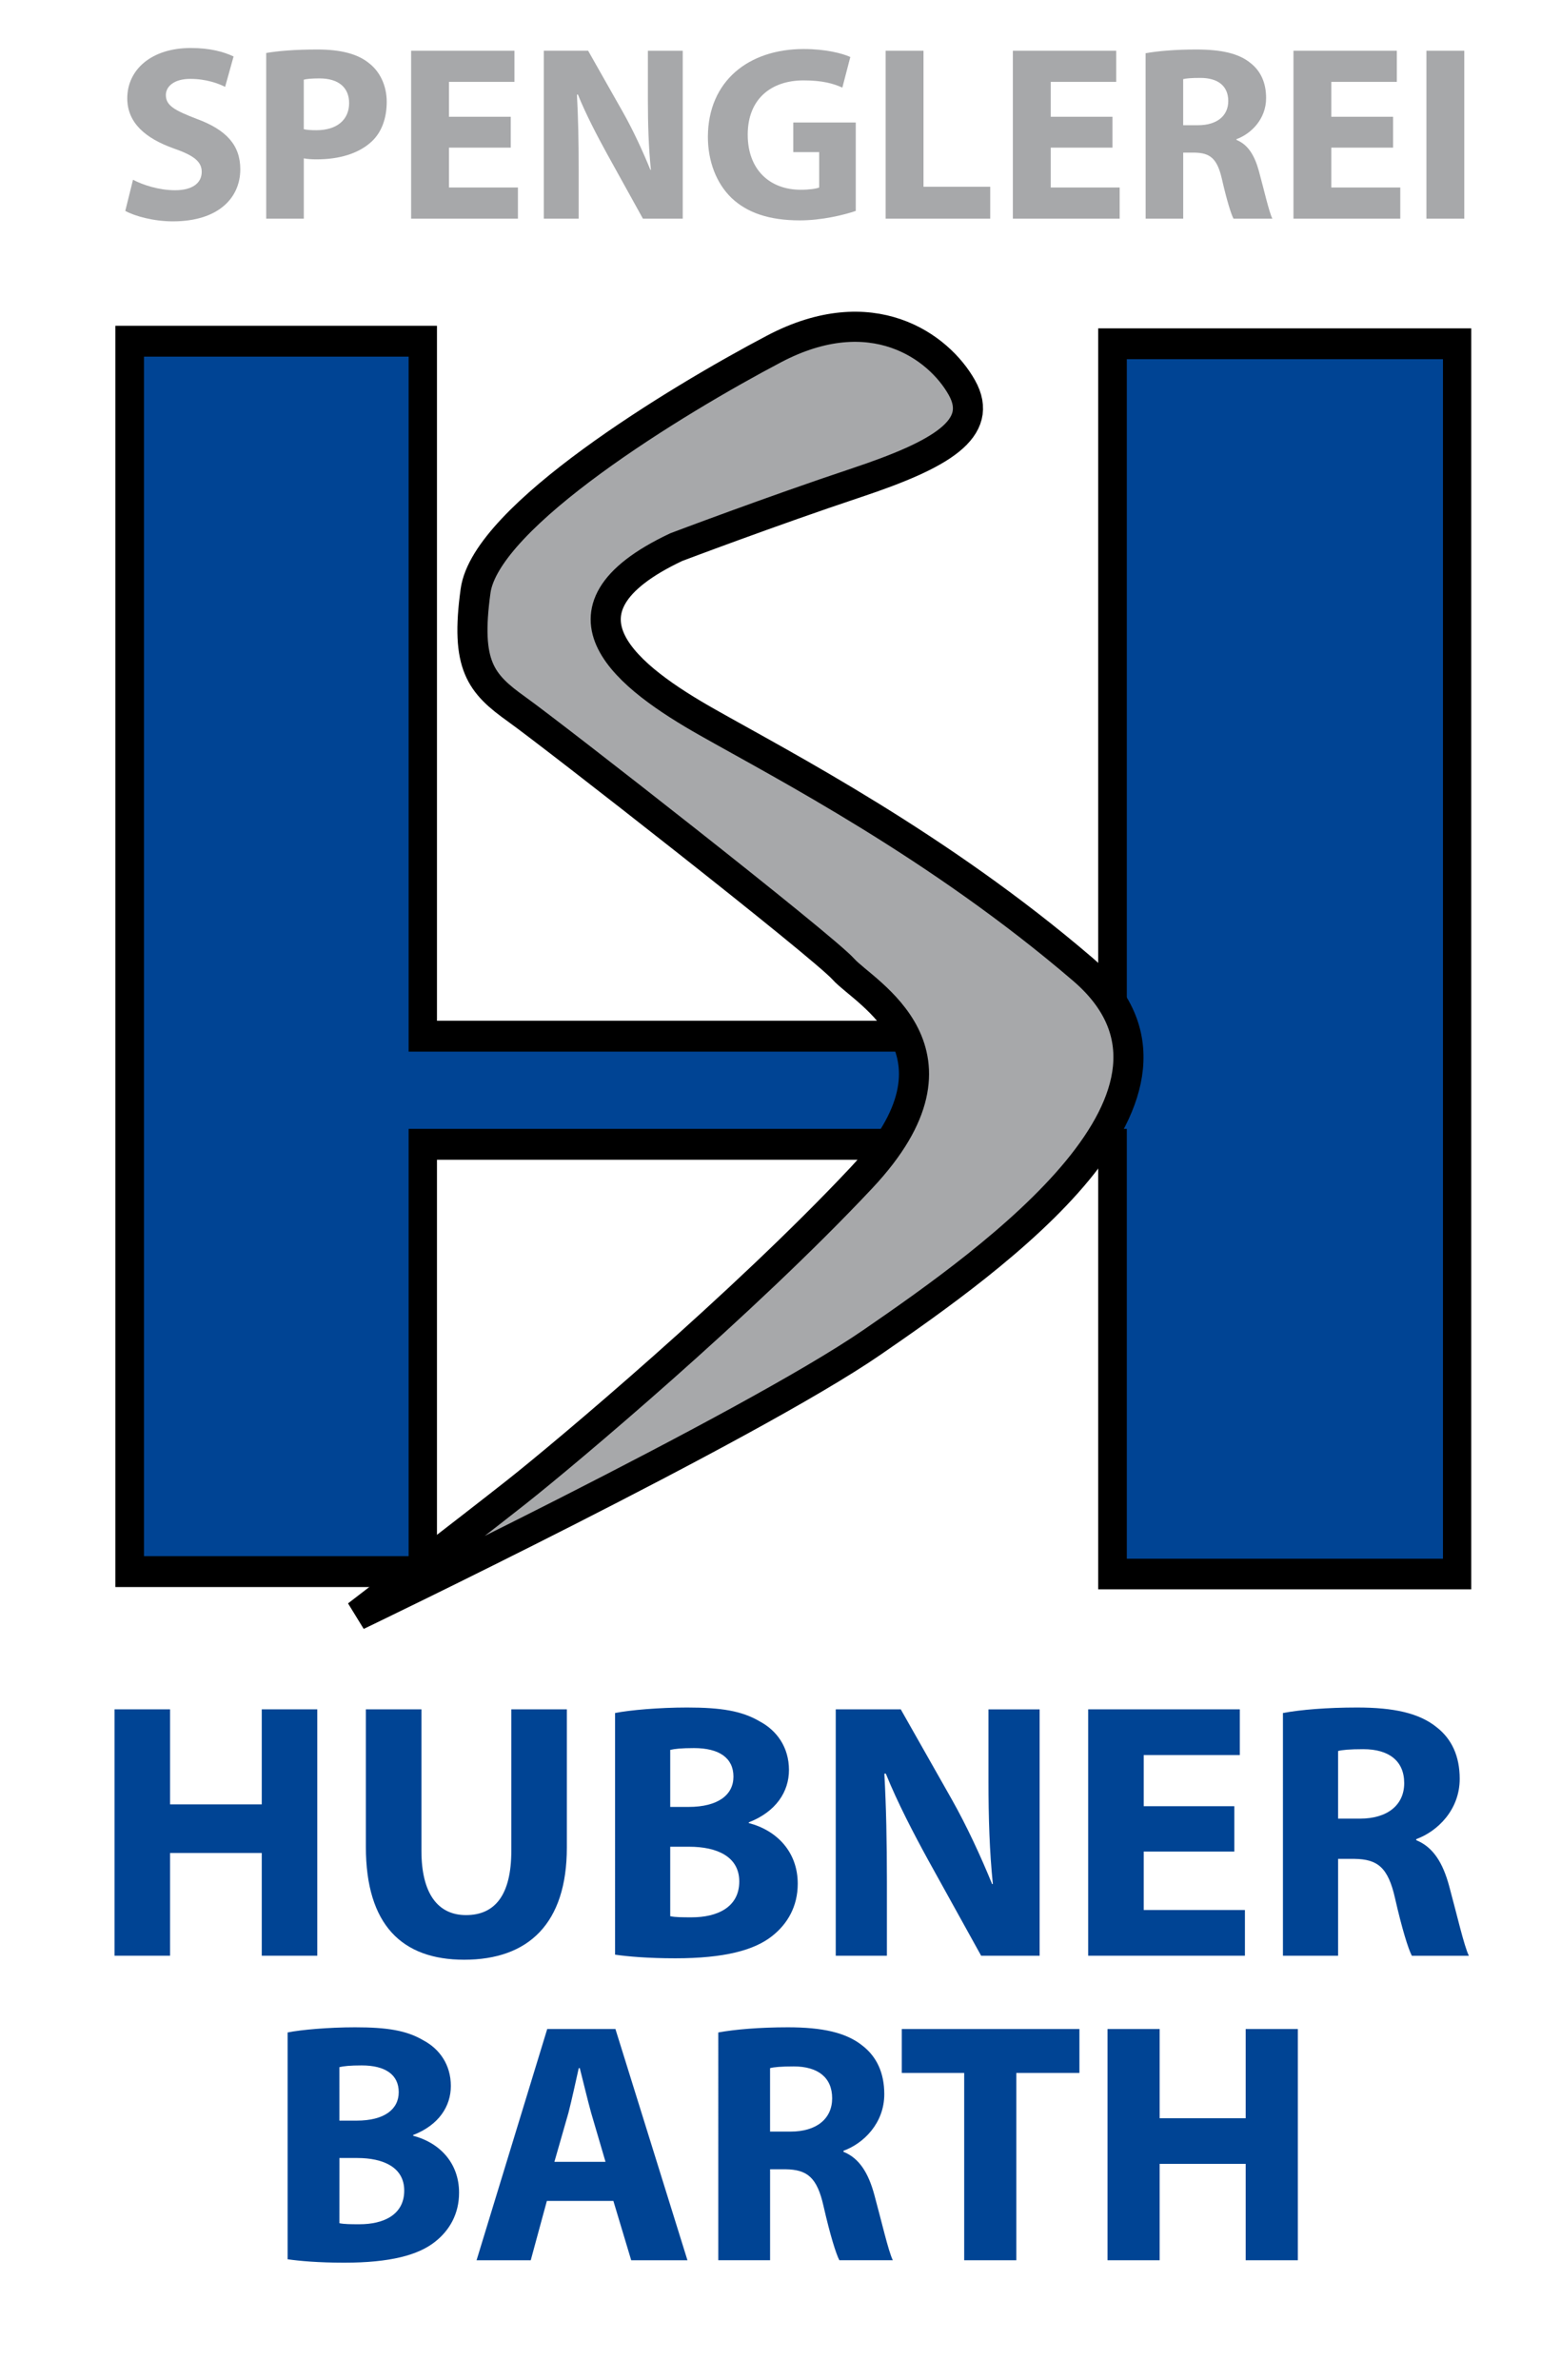
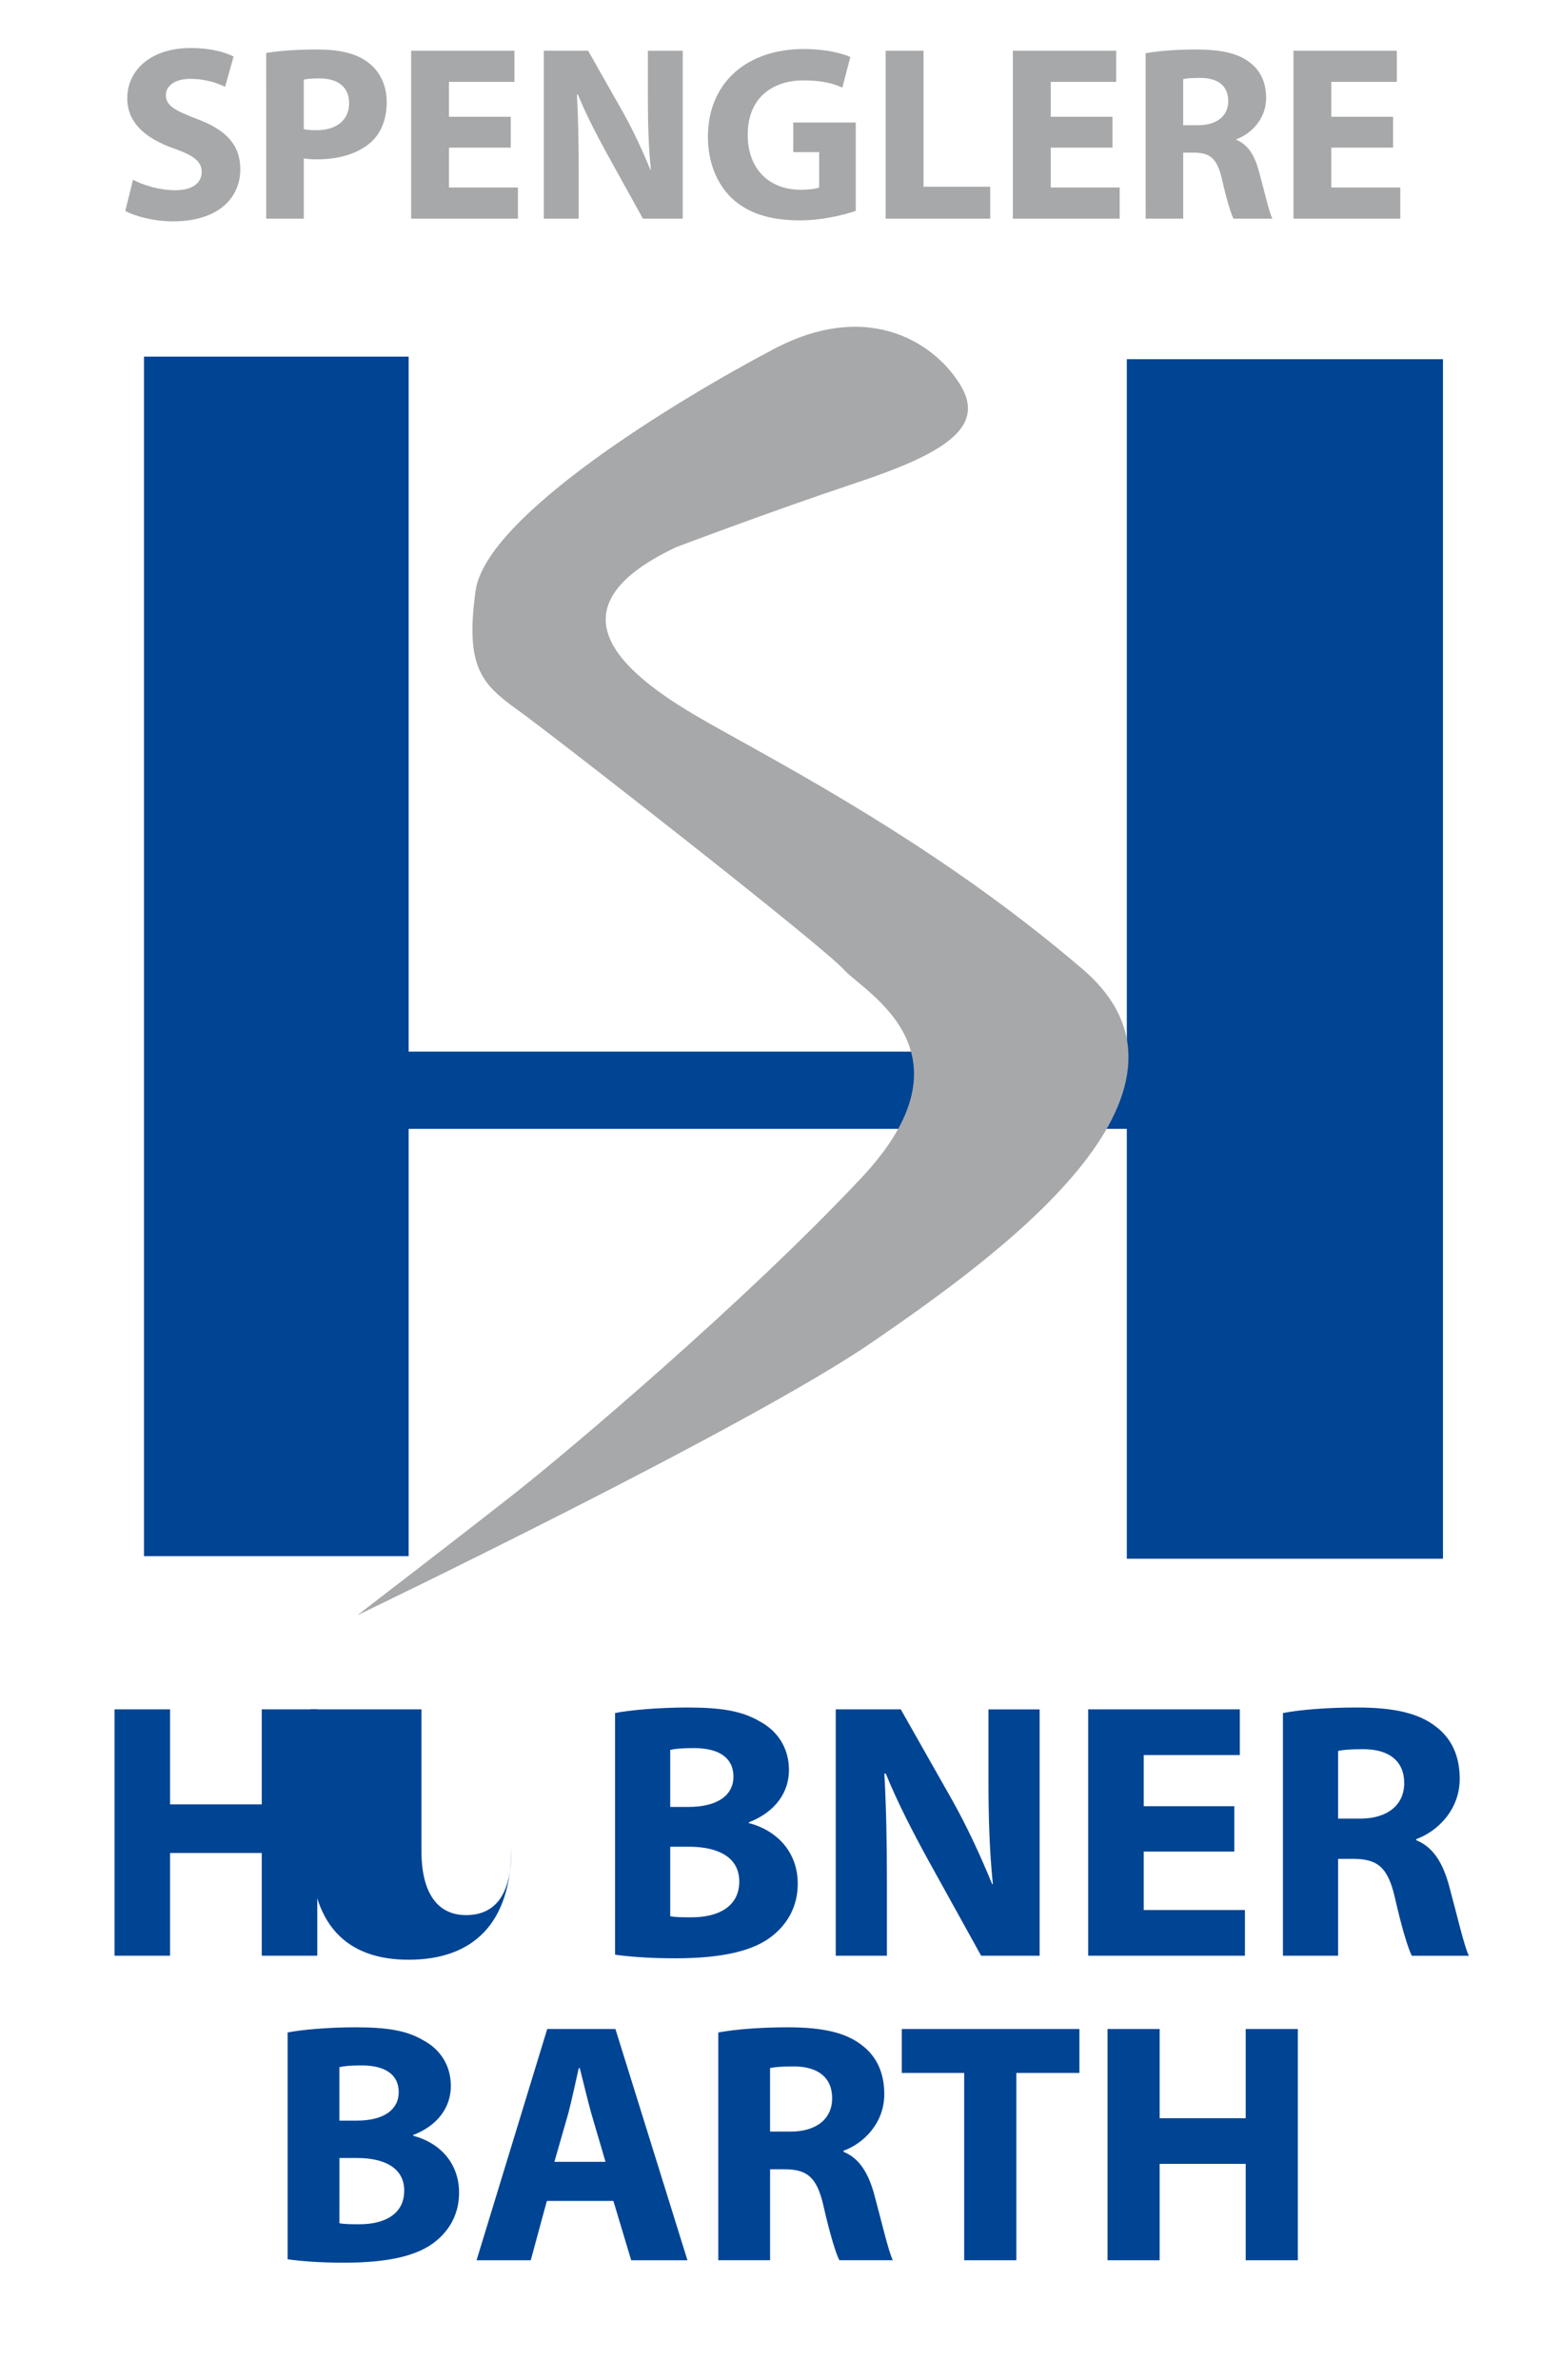
<svg xmlns="http://www.w3.org/2000/svg" xmlns:xlink="http://www.w3.org/1999/xlink" version="1.1" id="Ebene_1" x="0px" y="0px" width="126px" height="192px" viewBox="0 0 126 192" enable-background="new 0 0 126 192" xml:space="preserve">
  <rect x="-6.5" y="-8.5" fill="#FFFFFF" width="141" height="205" />
-   <polygon points="9.31,26.285 35.27,26.285 35.27,82.357 88.643,82.357 88.643,26.492 118.756,26.492 118.756,128.232   88.643,128.232 88.643,93.572 35.27,93.572 35.27,128.047 9.31,128.047 " />
  <polygon fill="#004494" points="11.622,28.775 32.984,28.775 32.984,84.848 90.953,84.848 90.953,28.982 116.472,28.982   116.472,125.762 90.953,125.762 90.953,91.08 32.984,91.08 32.984,125.555 11.622,125.555 " />
  <g>
    <g>
      <g>
        <g>
          <defs>
            <rect id="SVGID_1_" x="-33.808" y="-40.14" width="195.615" height="276.655" />
          </defs>
          <clipPath id="SVGID_2_">
            <use xlink:href="#SVGID_1_" overflow="visible" />
          </clipPath>
          <path clip-path="url(#SVGID_2_)" fill="#A7A8AA" d="M54.584,44.144c0,0,7.684-2.907,14.537-5.191      c6.854-2.285,10.383-4.361,8.515-7.685c-1.867-3.323-7.269-7.269-15.159-3.115c-7.893,4.154-23.26,13.5-24.09,19.521      c-0.831,6.022,0.414,7.476,3.322,9.553s24.713,19.106,26.375,20.975s11.006,6.646,1.453,16.821      c-9.554,10.177-23.884,22.223-27.828,25.339c-3.946,3.114-12.877,9.968-12.877,9.968s31.567-15.161,41.537-22.016      c9.967-6.854,28.658-20.145,17.026-30.111c-11.629-9.969-24.089-16.407-30.319-19.938      C50.846,54.736,43.576,49.336,54.584,44.144" />
        </g>
      </g>
    </g>
    <g>
      <g>
        <g>
          <defs>
-             <rect id="SVGID_3_" x="-33.808" y="-40.14" width="195.615" height="276.655" />
-           </defs>
+             </defs>
          <clipPath id="SVGID_4_">
            <use xlink:href="#SVGID_3_" overflow="visible" />
          </clipPath>
-           <path clip-path="url(#SVGID_4_)" fill="none" stroke="#000000" stroke-width="2.43" d="M54.584,44.144      c0,0,7.684-2.907,14.537-5.191c6.854-2.285,10.383-4.361,8.515-7.685c-1.867-3.323-7.269-7.269-15.159-3.115      c-7.893,4.154-23.26,13.5-24.09,19.521c-0.831,6.022,0.414,7.476,3.322,9.553s24.713,19.106,26.375,20.975      s11.006,6.646,1.453,16.821c-9.554,10.177-23.884,22.223-27.828,25.339c-3.946,3.114-12.877,9.968-12.877,9.968      s31.567-15.161,41.537-22.016c9.967-6.854,28.658-20.145,17.026-30.111c-11.629-9.969-24.089-16.407-30.319-19.938      C50.846,54.736,43.576,49.336,54.584,44.144z" />
        </g>
      </g>
    </g>
    <g>
      <g>
        <g>
          <defs>
            <rect id="SVGID_5_" x="-33.808" y="-40.14" width="195.615" height="276.655" />
          </defs>
          <clipPath id="SVGID_6_">
            <use xlink:href="#SVGID_5_" overflow="visible" />
          </clipPath>
          <path clip-path="url(#SVGID_6_)" fill="#A7A8AA" d="M10.736,14.504c0.805,0.422,2.092,0.845,3.396,0.845      c1.406,0,2.15-0.583,2.15-1.488c0-0.824-0.643-1.326-2.271-1.889c-2.251-0.803-3.738-2.05-3.738-4.039      c0-2.312,1.949-4.06,5.124-4.06c1.547,0,2.652,0.302,3.457,0.683l-0.684,2.452c-0.522-0.261-1.508-0.644-2.813-0.644      c-1.326,0-1.97,0.624-1.97,1.307c0,0.863,0.744,1.246,2.512,1.929c2.393,0.884,3.497,2.13,3.497,4.06      c0,2.271-1.728,4.2-5.446,4.2c-1.548,0-3.076-0.422-3.838-0.844L10.736,14.504z" />
        </g>
      </g>
    </g>
    <g>
      <g>
        <g>
          <defs>
            <rect id="SVGID_7_" x="-33.808" y="-40.14" width="195.615" height="276.655" />
          </defs>
          <clipPath id="SVGID_8_">
            <use xlink:href="#SVGID_7_" overflow="visible" />
          </clipPath>
          <path clip-path="url(#SVGID_8_)" fill="#A7A8AA" d="M24.522,10.426c0.261,0.06,0.583,0.08,1.024,0.08      c1.629,0,2.634-0.824,2.634-2.19c0-1.246-0.845-1.99-2.392-1.99c-0.623,0-1.045,0.041-1.267,0.102V10.426z M21.488,4.275      c0.945-0.161,2.271-0.281,4.141-0.281c1.889,0,3.256,0.362,4.16,1.106c0.863,0.663,1.426,1.788,1.426,3.115      c0,1.347-0.422,2.472-1.226,3.215c-1.045,0.964-2.612,1.427-4.422,1.427c-0.401,0-0.763-0.021-1.044-0.081v4.864h-3.034      L21.488,4.275L21.488,4.275z" />
        </g>
      </g>
    </g>
  </g>
  <polygon fill="#A7A8AA" points="41.224,11.913 36.238,11.913 36.238,15.128 41.806,15.128 41.806,17.64 33.185,17.64 33.185,4.094   41.524,4.094 41.524,6.606 36.238,6.606 36.238,9.421 41.224,9.421 " />
  <g>
    <g>
      <g>
        <g>
          <defs>
            <rect id="SVGID_9_" x="-33.808" y="-40.14" width="195.615" height="276.655" />
          </defs>
          <clipPath id="SVGID_10_">
            <use xlink:href="#SVGID_9_" overflow="visible" />
          </clipPath>
          <path clip-path="url(#SVGID_10_)" fill="#A7A8AA" d="M43.896,17.64V4.094h3.577l2.813,4.964      c0.805,1.427,1.588,3.115,2.211,4.643h0.041c-0.182-1.789-0.242-3.617-0.242-5.667V4.095h2.813V17.64h-3.215L49,12.414      c-0.805-1.467-1.709-3.195-2.352-4.783h-0.08c0.1,1.809,0.141,3.718,0.141,5.929v4.079L43.896,17.64L43.896,17.64z" />
        </g>
      </g>
    </g>
    <g>
      <g>
        <g>
          <defs>
            <rect id="SVGID_11_" x="-33.808" y="-40.14" width="195.615" height="276.655" />
          </defs>
          <clipPath id="SVGID_12_">
            <use xlink:href="#SVGID_11_" overflow="visible" />
          </clipPath>
          <path clip-path="url(#SVGID_12_)" fill="#A7A8AA" d="M69.076,17.017c-0.943,0.322-2.731,0.764-4.521,0.764      c-2.472,0-4.261-0.623-5.507-1.809c-1.227-1.186-1.909-2.955-1.909-4.943c0.021-4.502,3.296-7.074,7.735-7.074      c1.75,0,3.097,0.342,3.762,0.643L67.992,7.07c-0.744-0.341-1.648-0.583-3.137-0.583c-2.555,0-4.501,1.448-4.501,4.381      c0,2.814,1.769,4.442,4.28,4.442c0.683,0,1.246-0.081,1.488-0.181v-2.854h-2.091V9.884h5.044V17.017L69.076,17.017z" />
        </g>
      </g>
    </g>
  </g>
  <polygon fill="#A7A8AA" points="71.487,4.094 74.543,4.094 74.543,15.067 79.928,15.067 79.928,17.64 71.487,17.64 " />
  <polygon fill="#A7A8AA" points="89.795,11.913 84.813,11.913 84.813,15.128 90.377,15.128 90.377,17.64 81.756,17.64 81.756,4.094   90.097,4.094 90.097,6.606 84.813,6.606 84.813,9.421 89.795,9.421 " />
  <g>
    <g>
      <g>
        <g>
          <defs>
            <rect id="SVGID_13_" x="-33.808" y="-40.14" width="195.615" height="276.655" />
          </defs>
          <clipPath id="SVGID_14_">
            <use xlink:href="#SVGID_13_" overflow="visible" />
          </clipPath>
          <path clip-path="url(#SVGID_14_)" fill="#A7A8AA" d="M95.502,10.103h1.207c1.526,0,2.433-0.764,2.433-1.949      c0-1.227-0.845-1.869-2.252-1.869c-0.743,0-1.165,0.04-1.388,0.1V10.103L95.502,10.103z M92.469,4.296      c0.984-0.182,2.432-0.302,4.08-0.302c2.008,0,3.416,0.302,4.38,1.085c0.825,0.643,1.268,1.587,1.268,2.834      c0,1.708-1.228,2.893-2.393,3.315v0.061c0.944,0.382,1.467,1.266,1.81,2.512c0.422,1.547,0.824,3.315,1.086,3.838h-3.137      c-0.2-0.382-0.542-1.487-0.925-3.156c-0.382-1.708-0.964-2.149-2.231-2.17h-0.902v5.326h-3.032L92.469,4.296L92.469,4.296z" />
        </g>
      </g>
    </g>
  </g>
  <polygon fill="#A7A8AA" points="112.445,11.913 107.461,11.913 107.461,15.128 113.027,15.128 113.027,17.64 104.405,17.64   104.405,4.094 112.748,4.094 112.748,6.606 107.461,6.606 107.461,9.421 112.445,9.421 " />
-   <rect x="115.138" y="4.094" fill="#A7A8AA" width="3.055" height="13.546" />
  <polygon fill="#004494" points="13.728,137.914 13.728,145.581 21.129,145.581 21.129,137.914 25.61,137.914 25.61,157.791   21.129,157.791 21.129,149.504 13.728,149.504 13.728,157.791 9.245,157.791 9.245,137.914 " />
  <g>
    <g>
      <g>
        <g>
          <defs>
            <rect id="SVGID_15_" x="-33.808" y="-40.14" width="195.615" height="276.655" />
          </defs>
          <clipPath id="SVGID_16_">
            <use xlink:href="#SVGID_15_" overflow="visible" />
          </clipPath>
-           <path clip-path="url(#SVGID_16_)" fill="#004494" d="M34.017,137.914v11.413c0,3.45,1.327,5.188,3.598,5.188      c2.359,0,3.657-1.649,3.657-5.188v-11.413h4.482v11.146c0,6.134-3.097,9.055-8.287,9.055c-5.014,0-7.935-2.803-7.935-9.112      v-11.089H34.017L34.017,137.914z" />
+           <path clip-path="url(#SVGID_16_)" fill="#004494" d="M34.017,137.914v11.413c0,3.45,1.327,5.188,3.598,5.188      c2.359,0,3.657-1.649,3.657-5.188v-11.413v11.146c0,6.134-3.097,9.055-8.287,9.055c-5.014,0-7.935-2.803-7.935-9.112      v-11.089H34.017L34.017,137.914z" />
        </g>
      </g>
    </g>
    <g>
      <g>
        <g>
          <defs>
            <rect id="SVGID_17_" x="-33.808" y="-40.14" width="195.615" height="276.655" />
          </defs>
          <clipPath id="SVGID_18_">
            <use xlink:href="#SVGID_17_" overflow="visible" />
          </clipPath>
          <path clip-path="url(#SVGID_18_)" fill="#004494" d="M54.099,154.605c0.442,0.089,0.973,0.089,1.739,0.089      c2.035,0,3.834-0.796,3.834-2.892c0-2.008-1.799-2.803-4.039-2.803h-1.534V154.605z M54.099,145.787h1.475      c2.39,0,3.628-0.973,3.628-2.443c0-1.508-1.15-2.304-3.186-2.304c-1.003,0-1.563,0.06-1.917,0.146V145.787z M49.646,138.21      c1.179-0.235,3.539-0.444,5.81-0.444c2.742,0,4.424,0.27,5.868,1.121c1.388,0.738,2.359,2.096,2.359,3.922      c0,1.74-1.033,3.363-3.244,4.222v0.057c2.272,0.593,3.952,2.331,3.952,4.896c0,1.828-0.825,3.244-2.064,4.218      c-1.445,1.149-3.863,1.798-7.814,1.798c-2.213,0-3.863-0.146-4.866-0.294V138.21z" />
        </g>
      </g>
    </g>
    <g>
      <g>
        <g>
          <defs>
            <rect id="SVGID_19_" x="-33.808" y="-40.14" width="195.615" height="276.655" />
          </defs>
          <clipPath id="SVGID_20_">
            <use xlink:href="#SVGID_19_" overflow="visible" />
          </clipPath>
          <path clip-path="url(#SVGID_20_)" fill="#004494" d="M67.459,157.791v-19.877h5.248l4.129,7.285      c1.181,2.091,2.33,4.57,3.244,6.811h0.061c-0.268-2.623-0.354-5.307-0.354-8.313v-5.78h4.129v19.877h-4.72l-4.248-7.669      c-1.179-2.151-2.506-4.688-3.446-7.021h-0.119c0.146,2.653,0.205,5.457,0.205,8.699v5.988H67.459L67.459,157.791z" />
        </g>
      </g>
    </g>
  </g>
  <polygon fill="#004494" points="99.631,149.387 92.318,149.387 92.318,154.104 100.486,154.104 100.486,157.791 87.834,157.791   87.834,137.914 100.074,137.914 100.074,141.602 92.318,141.602 92.318,145.729 99.631,145.729 " />
  <g>
    <g>
      <g>
        <g>
          <defs>
            <rect id="SVGID_21_" x="-33.808" y="-40.14" width="195.615" height="276.655" />
          </defs>
          <clipPath id="SVGID_22_">
            <use xlink:href="#SVGID_21_" overflow="visible" />
          </clipPath>
          <path clip-path="url(#SVGID_22_)" fill="#004494" d="M108.006,146.732h1.771c2.242,0,3.567-1.122,3.567-2.862      c0-1.8-1.238-2.742-3.303-2.742c-1.093,0-1.711,0.06-2.035,0.147V146.732z M103.555,138.21c1.443-0.269,3.566-0.444,5.986-0.444      c2.946,0,5.012,0.444,6.429,1.596c1.208,0.941,1.854,2.328,1.854,4.158c0,2.506-1.797,4.244-3.509,4.865v0.086      c1.389,0.563,2.155,1.858,2.654,3.688c0.619,2.271,1.21,4.864,1.594,5.635h-4.604c-0.293-0.563-0.797-2.184-1.354-4.631      c-0.562-2.507-1.414-3.156-3.271-3.185h-1.328v7.813h-4.451V138.21L103.555,138.21z" />
        </g>
      </g>
    </g>
    <g>
      <g>
        <g>
          <defs>
            <rect id="SVGID_23_" x="-33.808" y="-40.14" width="195.615" height="276.655" />
          </defs>
          <clipPath id="SVGID_24_">
            <use xlink:href="#SVGID_23_" overflow="visible" />
          </clipPath>
          <path clip-path="url(#SVGID_24_)" fill="#004494" d="M27.396,179.373c0.415,0.084,0.914,0.084,1.633,0.084      c1.91,0,3.599-0.747,3.599-2.714c0-1.882-1.688-2.63-3.791-2.63h-1.439L27.396,179.373L27.396,179.373z M27.396,171.098h1.384      c2.242,0,3.404-0.912,3.404-2.297c0-1.41-1.08-2.158-2.99-2.158c-0.939,0-1.467,0.057-1.799,0.14L27.396,171.098L27.396,171.098      z M23.215,163.984c1.107-0.223,3.322-0.416,5.453-0.416c2.574,0,4.151,0.25,5.508,1.053c1.302,0.691,2.215,1.964,2.215,3.682      c0,1.633-0.969,3.154-3.045,3.957v0.057c2.131,0.555,3.709,2.187,3.709,4.596c0,1.716-0.775,3.045-1.938,3.958      c-1.356,1.078-3.627,1.688-7.336,1.688c-2.076,0-3.625-0.139-4.566-0.276V163.984L23.215,163.984z" />
        </g>
      </g>
    </g>
    <g>
      <g>
        <g>
          <defs>
            <rect id="SVGID_25_" x="-33.808" y="-40.14" width="195.615" height="276.655" />
          </defs>
          <clipPath id="SVGID_26_">
            <use xlink:href="#SVGID_25_" overflow="visible" />
          </clipPath>
          <path clip-path="url(#SVGID_26_)" fill="#004494" d="M48.875,174.42l-1.162-3.959c-0.306-1.107-0.637-2.518-0.914-3.599h-0.084      c-0.248,1.106-0.553,2.521-0.83,3.599l-1.135,3.959H48.875z M44.142,177.576l-1.302,4.787h-4.373l5.703-18.656h5.506      l5.813,18.656h-4.54l-1.439-4.787H44.142z" />
        </g>
      </g>
    </g>
    <g>
      <g>
        <g>
          <defs>
            <rect id="SVGID_27_" x="-33.808" y="-40.14" width="195.615" height="276.655" />
          </defs>
          <clipPath id="SVGID_28_">
            <use xlink:href="#SVGID_27_" overflow="visible" />
          </clipPath>
          <path clip-path="url(#SVGID_28_)" fill="#004494" d="M62.158,171.982h1.661c2.103,0,3.351-1.051,3.351-2.687      c0-1.688-1.164-2.571-3.102-2.571c-1.023,0-1.605,0.056-1.91,0.138V171.982L62.158,171.982z M57.979,163.984      c1.357-0.249,3.35-0.416,5.62-0.416c2.769,0,4.705,0.416,6.034,1.494c1.135,0.887,1.744,2.187,1.744,3.901      c0,2.354-1.688,3.985-3.295,4.567v0.082c1.303,0.525,2.021,1.746,2.489,3.46c0.582,2.132,1.138,4.567,1.495,5.288H67.75      c-0.276-0.526-0.748-2.051-1.273-4.348c-0.525-2.354-1.328-2.963-3.071-2.99H62.16v7.338h-4.181L57.979,163.984L57.979,163.984z      " />
        </g>
      </g>
    </g>
  </g>
  <polygon fill="#004494" points="77.828,167.25 72.791,167.25 72.791,163.707 87.127,163.707 87.127,167.25 82.035,167.25   82.035,182.363 77.828,182.363 " />
  <polygon fill="#004494" points="93.604,163.707 93.604,170.904 100.549,170.904 100.549,163.707 104.758,163.707 104.758,182.363   100.549,182.363 100.549,174.586 93.604,174.586 93.604,182.363 89.396,182.363 89.396,163.707 " />
</svg>